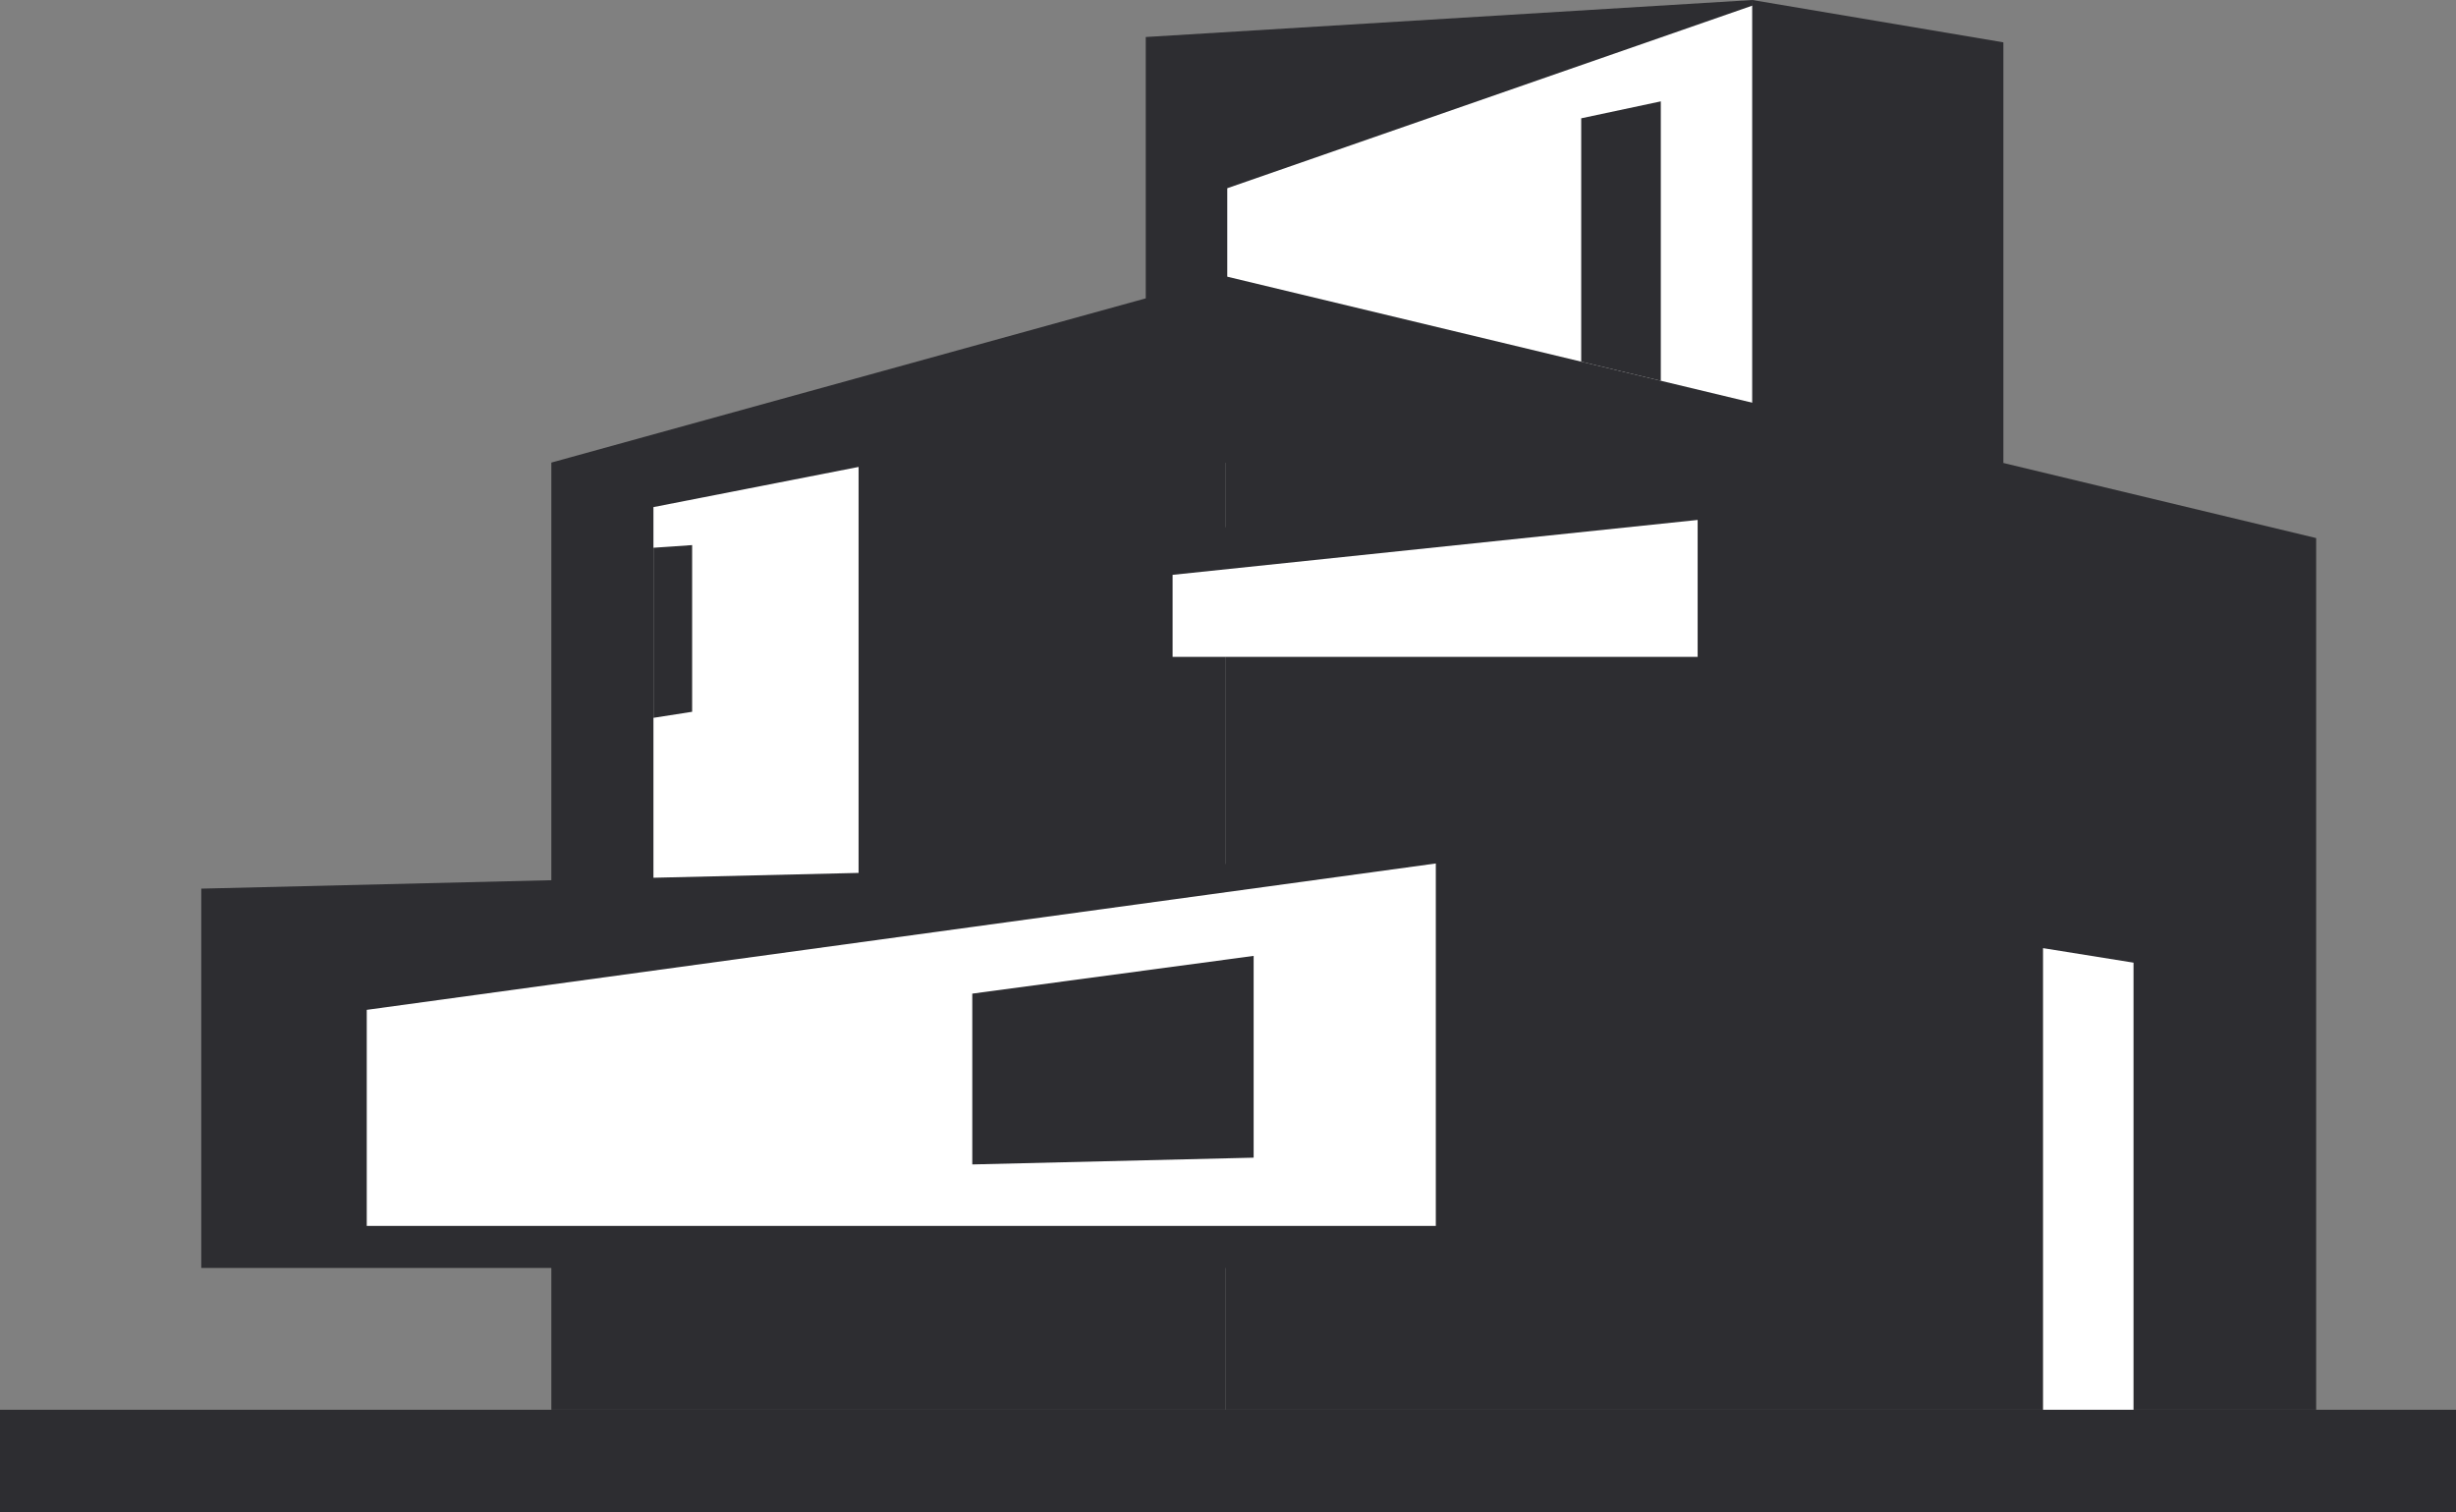
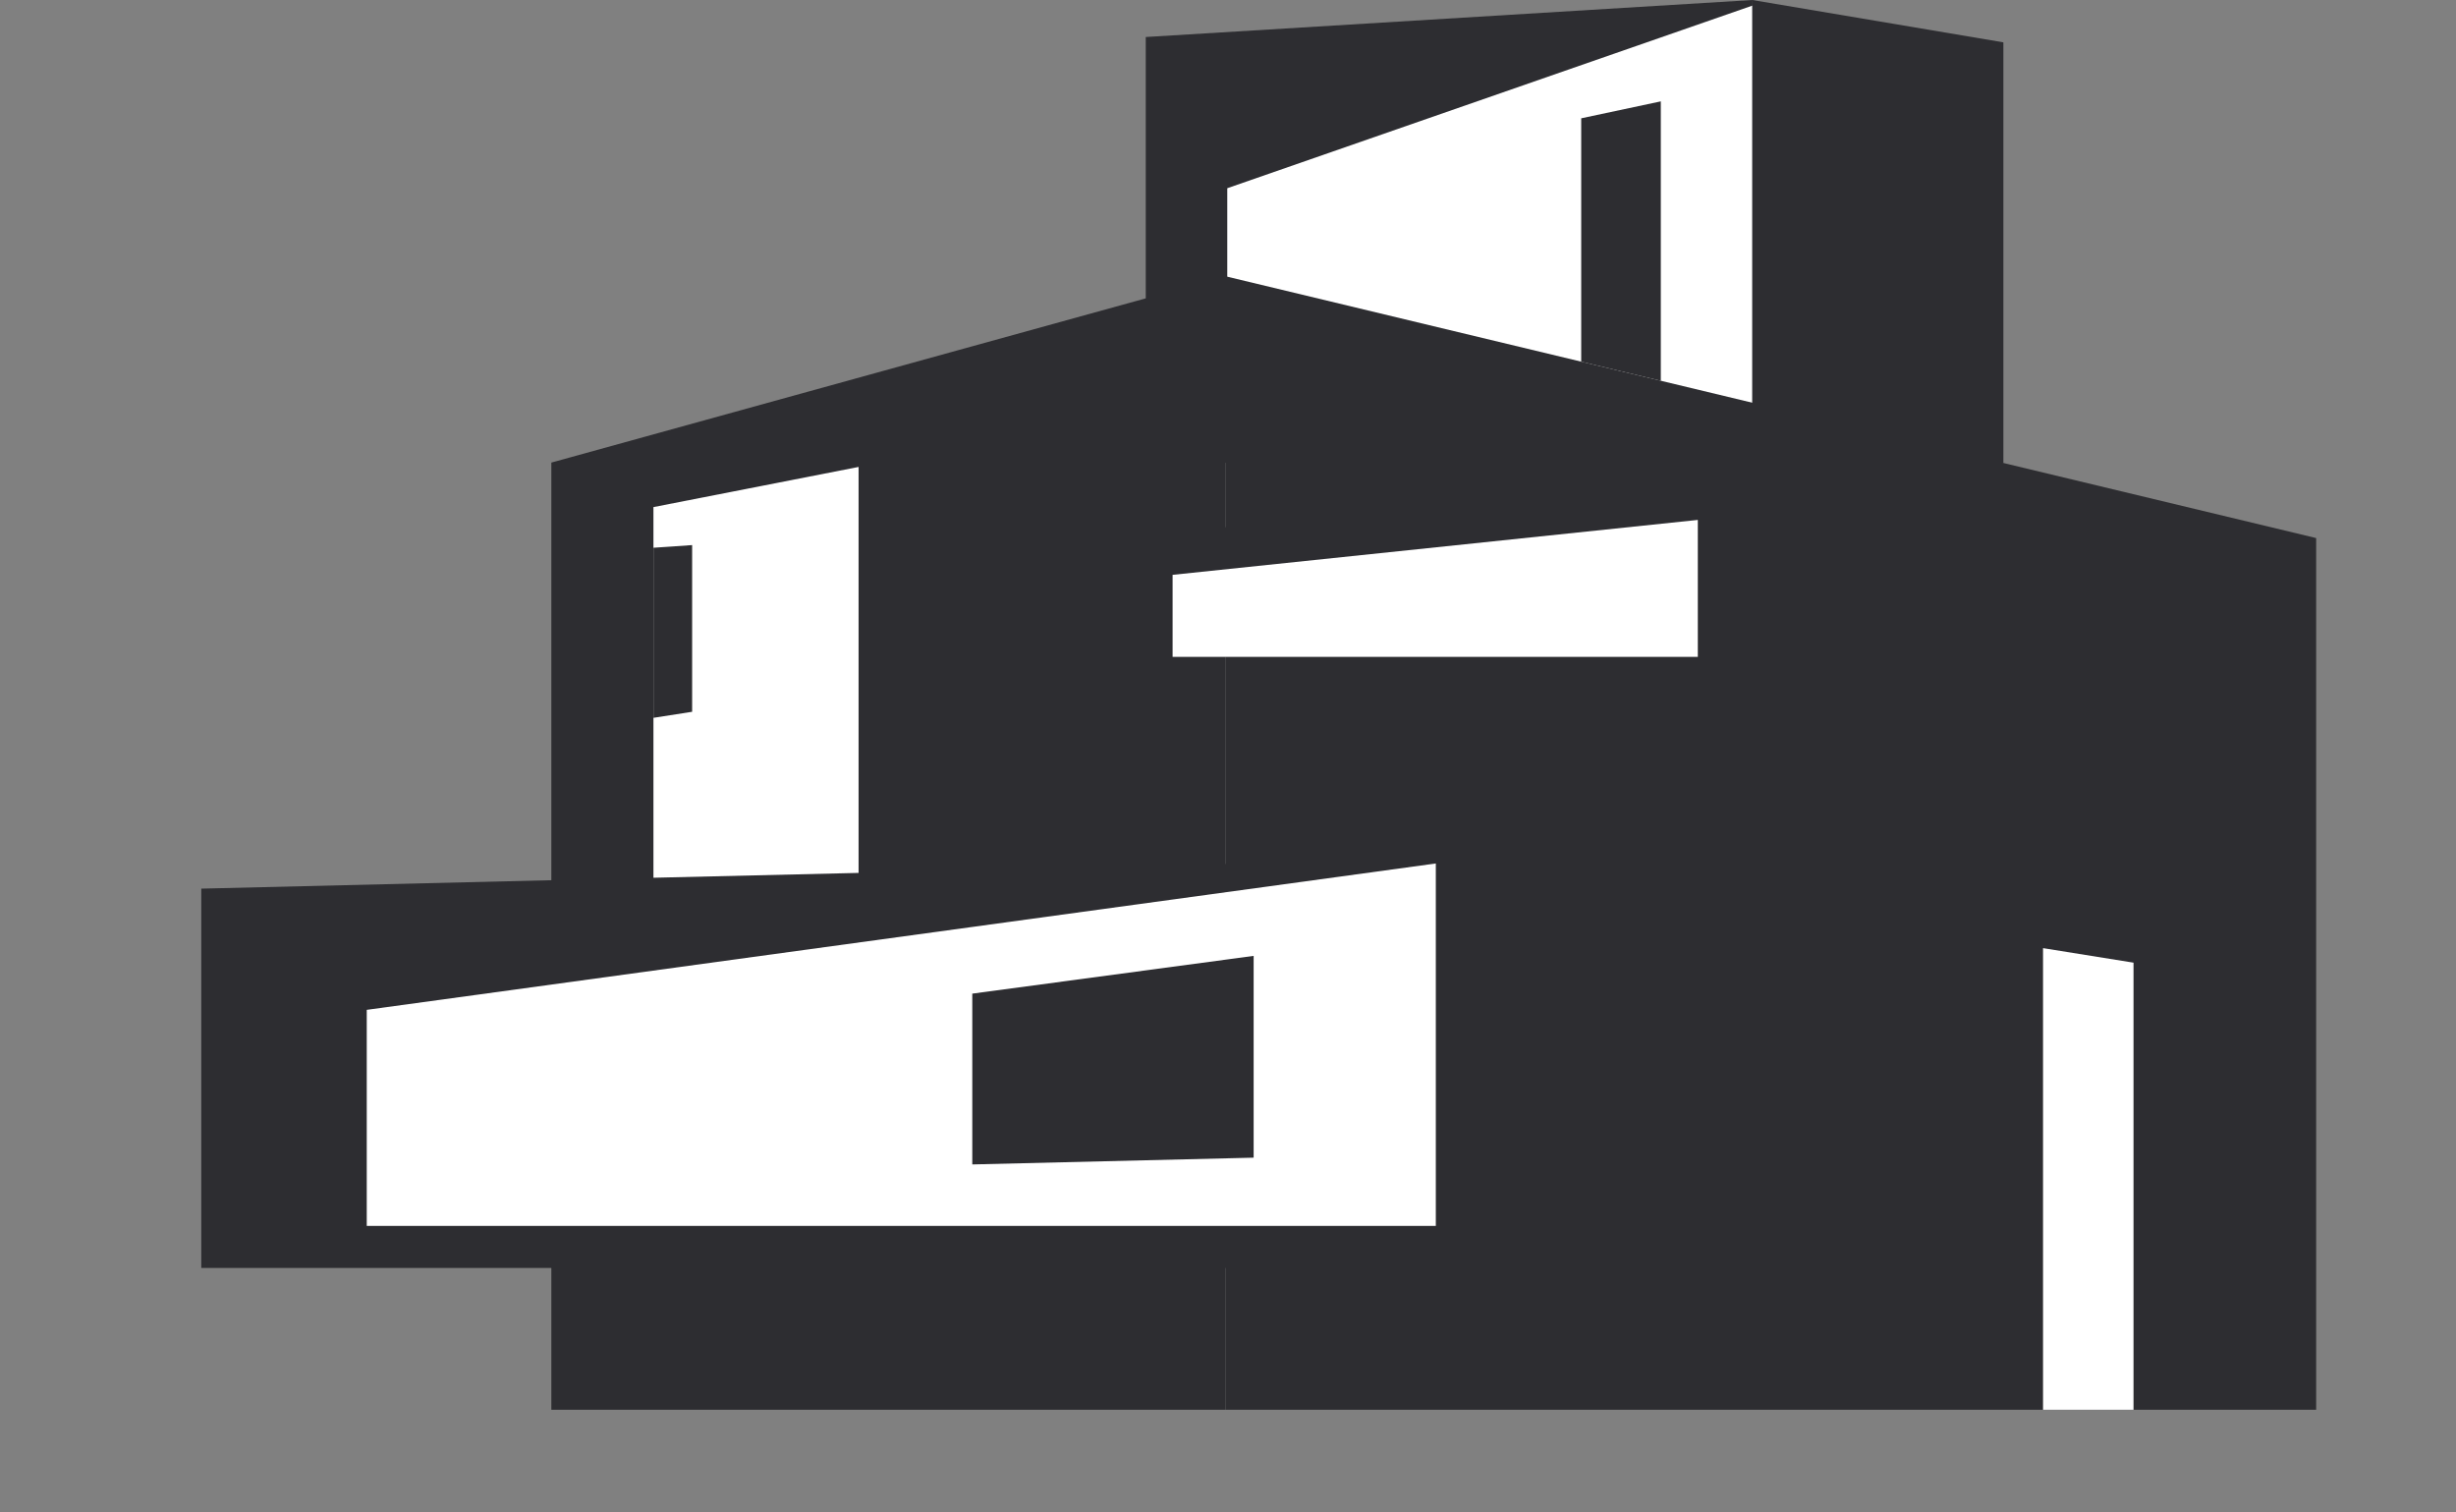
<svg xmlns="http://www.w3.org/2000/svg" id="a" viewBox="0 0 101.52 62.51">
  <rect x="0" y="0" width="101.52" height="62.51" fill="#808080" stroke="none" />
  <g id="b">
    <path id="c" d="m72.44,0l-25.08,1.53v17.6h25.08V0Z" style="fill:#2d2d31;" />
    <path id="d" d="m50.73,19.14V7.78L72.44.23v18.91h-21.71Z" style="fill:#fff;" />
    <path id="e" d="m72.43,0v19.14h10.38V1.75L72.43,0Z" style="fill:#2d2d31;" />
    <path id="f" d="m50.66,58.27h-27.87V19.12l27.87-7.7v46.85Z" style="fill:#2d2d31;" />
    <path id="g" d="m50.66,58.27h45.08V22.24l-45.08-10.82v46.85Z" style="fill:#2d2d31;" />
    <path id="h" d="m59.36,52.41H8.32v-15.68l51.04-1.23v16.91Z" style="fill:#2d2d31;" />
    <path id="i" d="m15.16,50.67v-8.93l44.19-6.05v14.98H15.16Z" style="fill:#fff;" />
    <path id="j" d="m70.18,27.16h-25.07v-5.27l25.07-.46v5.73Z" style="fill:#2d2d31;" />
    <path id="k" d="m48.47,27.16v-3.4l21.71-2.27v5.66h-21.71Z" style="fill:#fff;" />
-     <path id="l" d="m70.18,27.16h10.38v-5.21l-10.38-.53v5.73Z" style="fill:#2d2d31;" />
    <path id="m" d="m35.49,36.08l-8.48.2v-15.32l8.48-1.66v16.78Z" style="fill:#fff;" />
-     <rect id="n" y="58.27" width="101.52" height="4.24" style="fill:#2d2d31;" />
    <path id="o" d="m51.81,47.85l-11.62.28v-7.06l11.63-1.56v8.34Z" style="fill:#2d2d31;" />
    <path id="p" d="m28.61,29.42l-1.6.25v-7.03l1.6-.11v6.89Z" style="fill:#2d2d31;" />
    <path id="q" d="m68.65,15.74l-3.29-.79V4.89l3.29-.7v11.54Z" style="fill:#2d2d31;" />
    <path id="r" d="m88.19,58.27h-3.74v-19.08l3.74.6v18.48Z" style="fill:#fff;" />
  </g>
</svg>